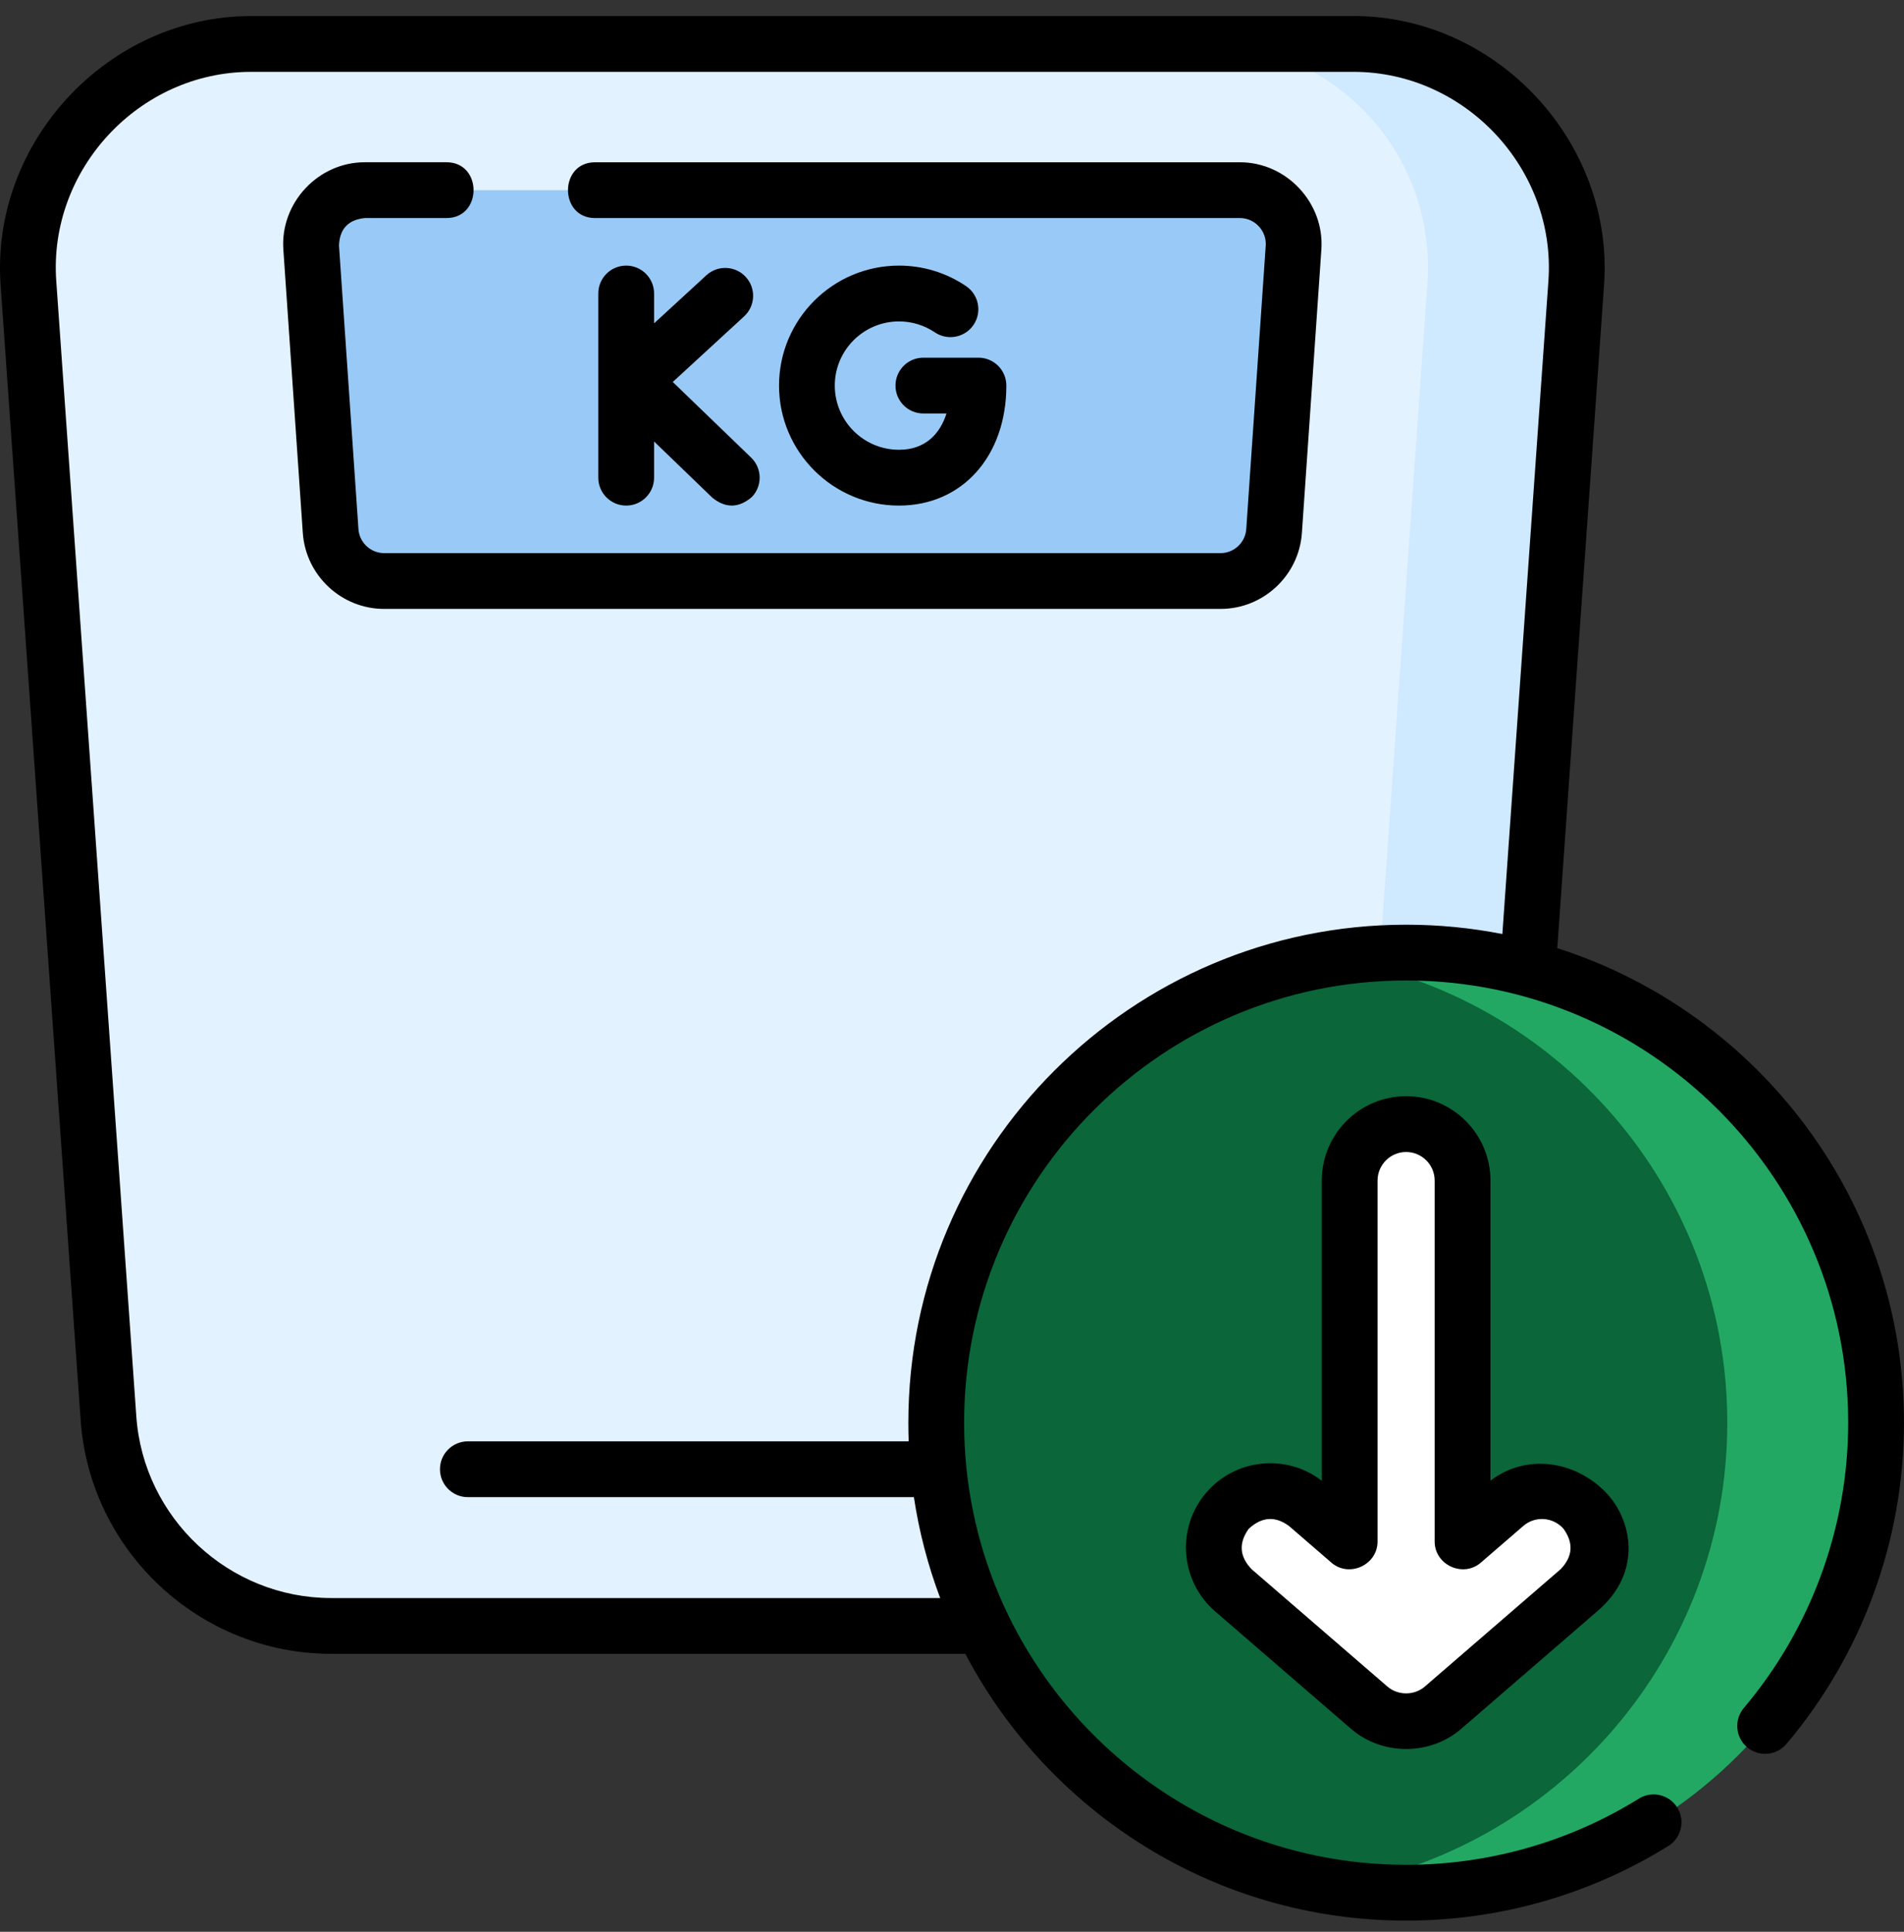
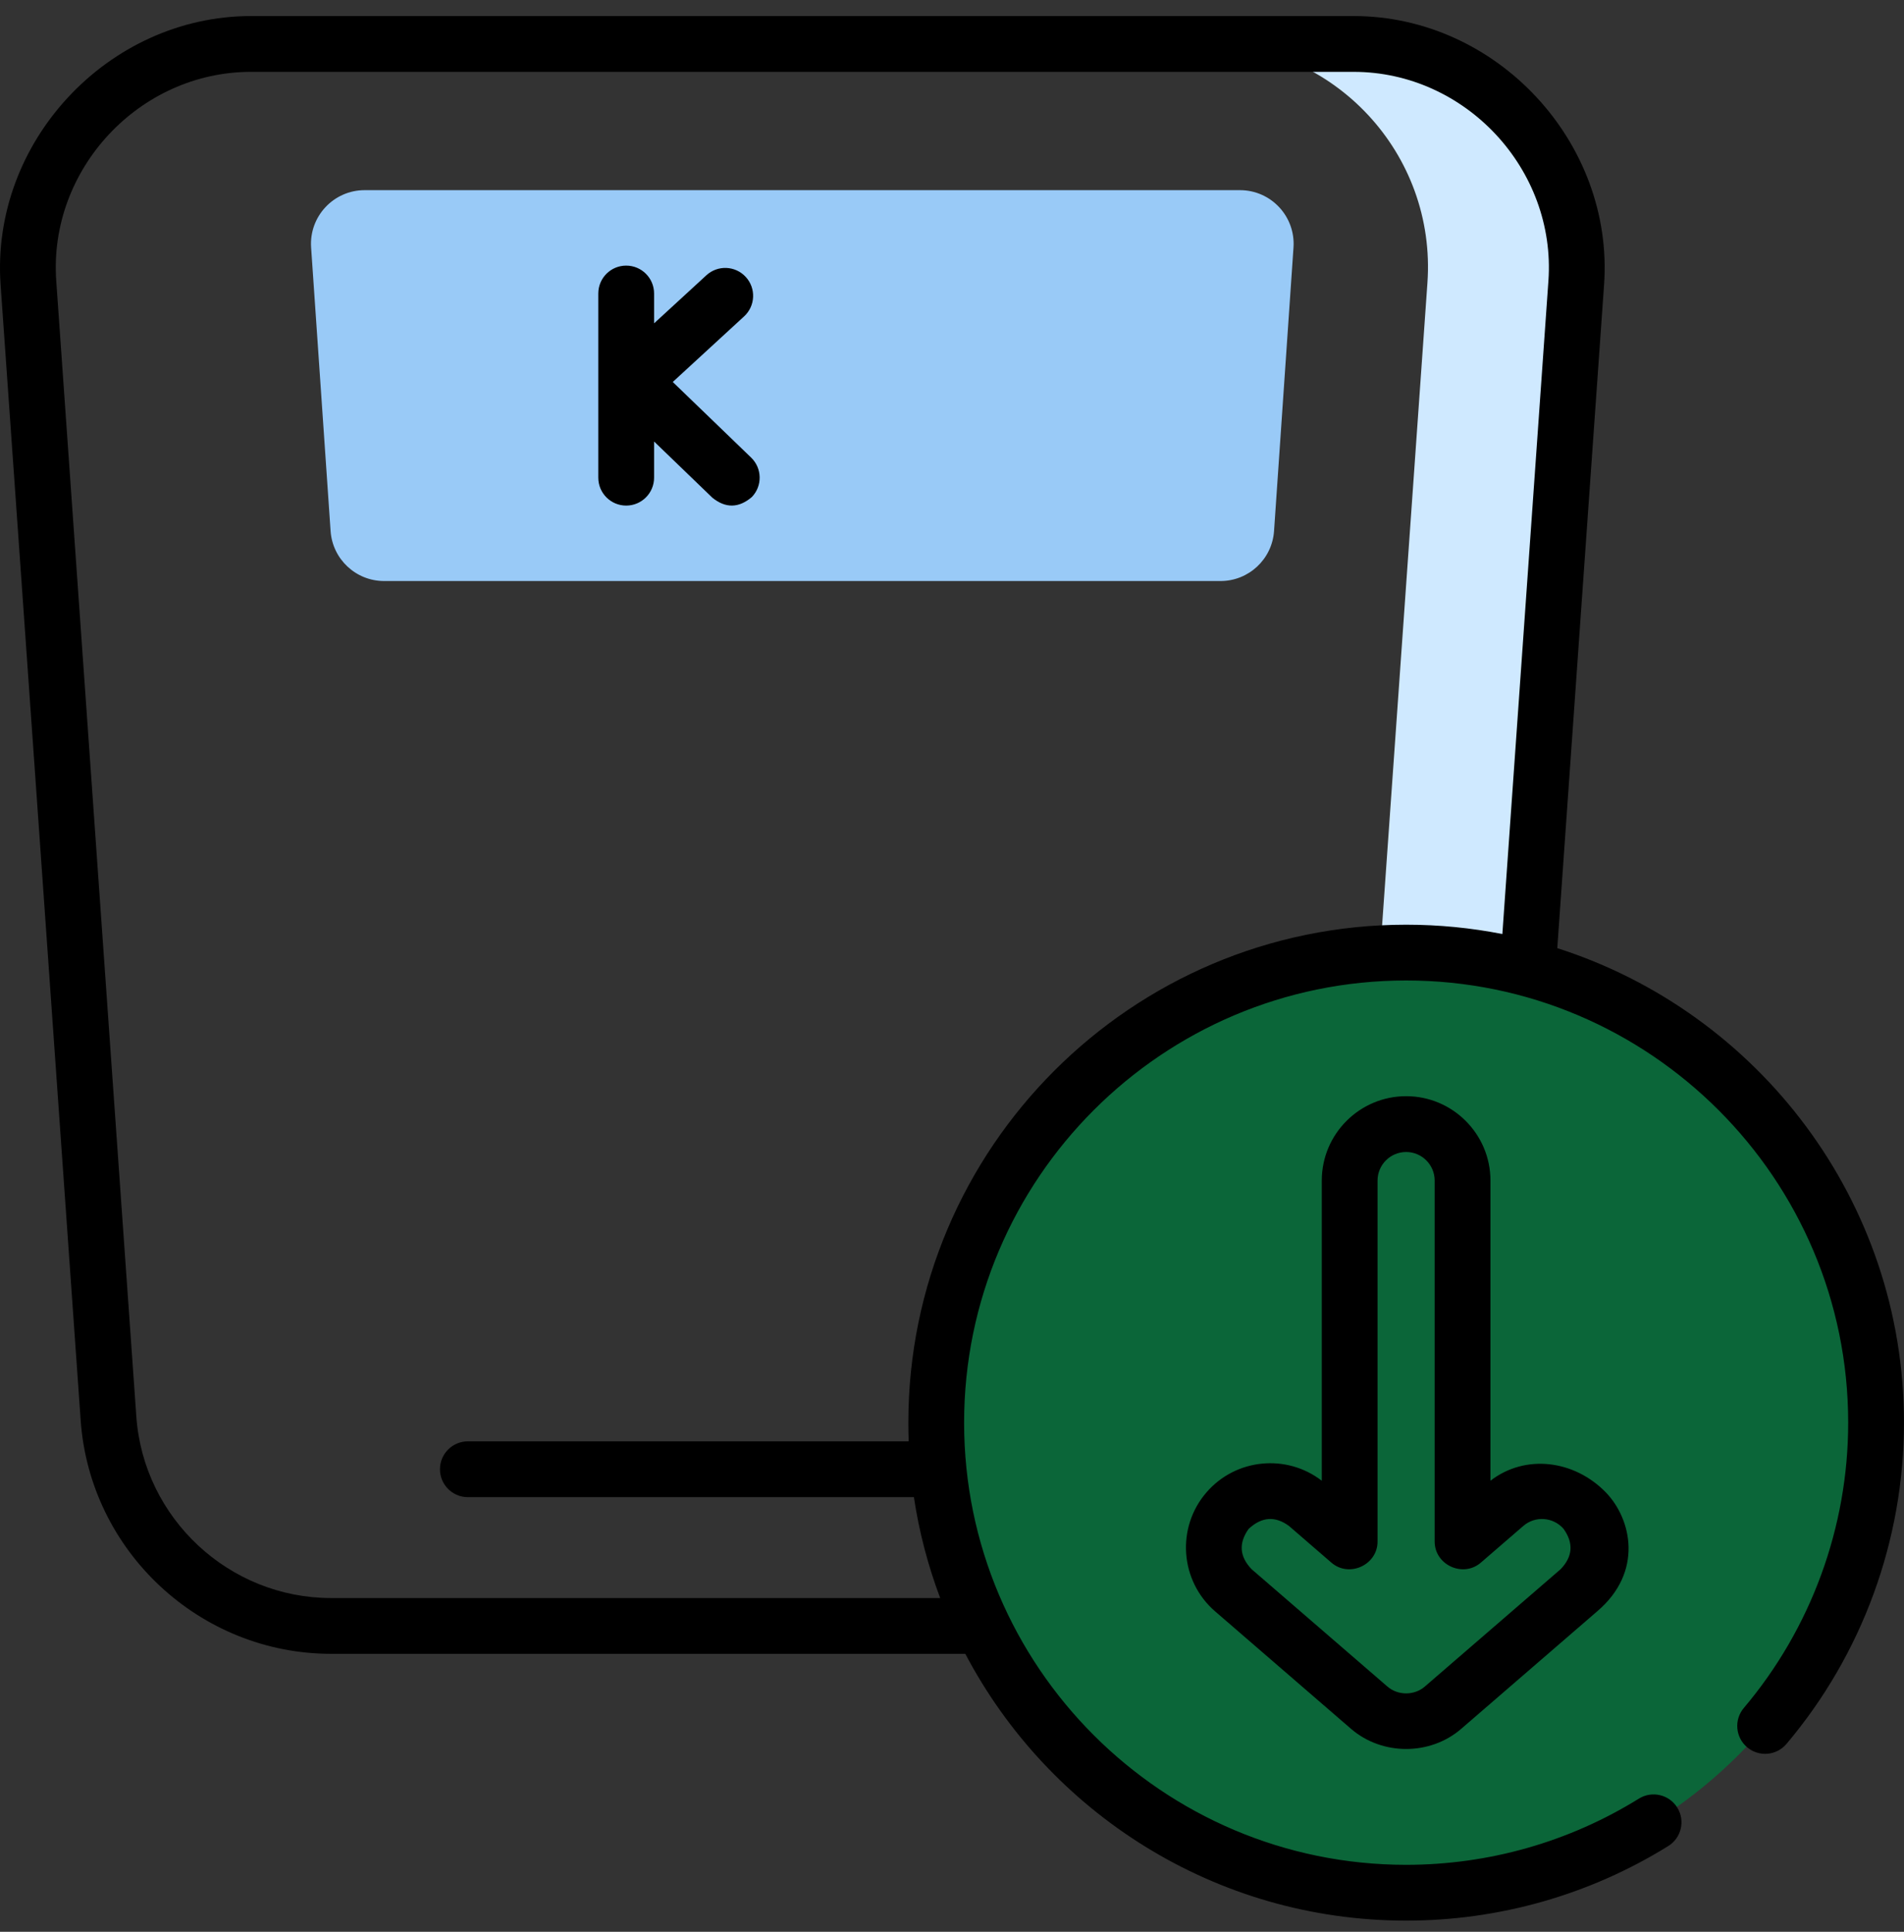
<svg xmlns="http://www.w3.org/2000/svg" width="70" height="71" viewBox="0 0 70 71" fill="none">
  <rect x="0" y="0" width="70" height="71" fill="#333333" stroke="none" />
  <g id="fi_4813807" clip-path="url(#clip0_8163_5323)">
    <g id="Group">
      <g id="Group_2">
        <g id="Group_3">
          <g id="Group_4">
-             <path id="Vector" d="M46.822 59.759H12.171C7.865 59.759 4.292 56.429 3.989 52.133L1.044 10.396C0.709 5.65 4.469 1.615 9.227 1.615H49.766C54.524 1.615 58.284 5.65 57.949 10.396L55.005 52.133C54.702 56.429 51.129 59.759 46.822 59.759Z" fill="#E3F2FF" />
            <path id="Vector_2" d="M49.765 1.615H44.296C49.054 1.615 52.813 5.65 52.479 10.396L49.534 52.133C49.231 56.429 45.658 59.759 41.352 59.759H46.82C51.127 59.759 54.7 56.429 55.003 52.133L57.947 10.396C58.282 5.65 54.522 1.615 49.765 1.615Z" fill="#CFE9FF" />
            <g id="Group_5">
              <path id="Vector_3" d="M44.872 21.355H14.122C13.085 21.355 12.225 20.552 12.154 19.517L11.438 9.097C11.36 7.957 12.264 6.989 13.406 6.989H45.587C46.73 6.989 47.633 7.957 47.555 9.097L46.84 19.517C46.769 20.552 45.909 21.355 44.872 21.355Z" fill="#99CAF7" />
            </g>
          </g>
        </g>
        <g id="Group_6">
          <path id="Vector_4" d="M51.695 69.565C61.236 69.565 68.971 61.83 68.971 52.288C68.971 42.746 61.236 35.011 51.695 35.011C42.153 35.011 34.418 42.746 34.418 52.288C34.418 61.83 42.153 69.565 51.695 69.565Z" fill="#0B6639" />
-           <path id="Vector_5" d="M51.695 35.011C50.765 35.011 49.852 35.086 48.961 35.227C57.203 36.538 63.503 43.677 63.503 52.288C63.503 60.899 57.203 68.038 48.961 69.348C49.852 69.49 50.765 69.564 51.695 69.564C61.237 69.564 68.972 61.829 68.972 52.288C68.972 42.746 61.237 35.011 51.695 35.011Z" fill="#23A864" />
-           <path id="Vector_6" d="M58.26 55.521C57.511 54.654 56.2 54.558 55.333 55.307L53.77 56.657V43.389C53.77 42.243 52.841 41.314 51.695 41.314C50.549 41.314 49.62 42.243 49.62 43.389V56.658L48.057 55.308C47.19 54.558 45.88 54.654 45.13 55.521C44.381 56.389 44.476 57.699 45.344 58.449L50.338 62.764C51.106 63.427 52.284 63.428 53.052 62.764L58.047 58.449C58.914 57.699 59.01 56.388 58.26 55.521Z" fill="white" />
        </g>
      </g>
      <g id="Group_7">
-         <path id="Vector_7" d="M45.589 5.964H21.876C20.551 5.964 20.551 8.014 21.876 8.014H45.589C46.131 8.014 46.571 8.486 46.534 9.026L45.818 19.447C45.784 19.942 45.369 20.329 44.873 20.329H14.123C13.627 20.329 13.212 19.942 13.178 19.447L12.463 9.026C12.485 8.415 12.8 8.078 13.408 8.014H16.416C17.742 8.014 17.742 5.963 16.416 5.963H13.408C11.696 5.963 10.3 7.458 10.417 9.167L11.133 19.587C11.24 21.154 12.554 22.38 14.123 22.38H44.873C46.443 22.38 47.757 21.154 47.864 19.587L48.58 9.167C48.697 7.46 47.3 5.964 45.589 5.964Z" fill="black" />
        <path id="Vector_8" d="M23.021 9.762C22.455 9.762 21.996 10.221 21.996 10.787V17.556C21.996 18.123 22.455 18.582 23.021 18.582C23.588 18.582 24.047 18.123 24.047 17.556V16.226L26.191 18.294C26.678 18.686 27.161 18.677 27.641 18.268C28.034 17.861 28.023 17.212 27.615 16.818L24.734 14.039L27.357 11.628C27.774 11.244 27.801 10.596 27.418 10.179C27.035 9.762 26.386 9.734 25.969 10.118L24.047 11.884V10.787C24.047 10.221 23.588 9.762 23.021 9.762Z" fill="black" />
-         <path id="Vector_9" d="M33.051 11.813C33.523 11.813 33.979 11.952 34.369 12.215C34.838 12.532 35.476 12.408 35.793 11.939C36.11 11.47 35.986 10.832 35.517 10.516C34.787 10.023 33.934 9.762 33.051 9.762C30.619 9.762 28.641 11.74 28.641 14.172C28.641 16.603 30.619 18.582 33.051 18.582C35.375 18.582 36.998 16.768 36.998 14.172C36.998 13.605 36.539 13.146 35.972 13.146H33.947C33.381 13.146 32.922 13.605 32.922 14.172C32.922 14.738 33.381 15.197 33.947 15.197H34.797C34.561 15.941 34.024 16.531 33.051 16.531C31.75 16.531 30.691 15.473 30.691 14.172C30.691 12.871 31.75 11.813 33.051 11.813Z" fill="black" />
        <path id="Vector_10" d="M57.253 34.848L58.973 10.468C59.343 5.226 55.024 0.59 49.767 0.59H9.228C3.973 0.59 -0.348 5.224 0.022 10.468L2.966 52.205C3.306 57.016 7.349 60.784 12.172 60.784H35.489C38.555 66.609 44.67 70.59 51.697 70.59C55.111 70.59 58.444 69.642 61.334 67.848C61.815 67.55 61.963 66.918 61.665 66.436C61.366 65.955 60.734 65.807 60.253 66.106C57.688 67.698 54.729 68.539 51.697 68.539C42.736 68.539 35.445 61.249 35.445 52.288C35.445 43.327 42.736 36.036 51.697 36.036C60.658 36.036 67.948 43.327 67.948 52.288C67.948 56.123 66.585 59.847 64.112 62.773C63.746 63.206 63.8 63.853 64.233 64.218C64.665 64.584 65.312 64.529 65.678 64.097C68.464 60.801 69.999 56.608 69.999 52.288C69.999 44.132 64.637 37.206 57.253 34.848ZM33.395 52.288C33.395 52.518 33.399 52.747 33.407 52.975H17.2C16.634 52.975 16.175 53.434 16.175 54C16.175 54.566 16.634 55.026 17.2 55.026H33.599C33.792 56.31 34.12 57.551 34.566 58.734H12.172C8.421 58.734 5.276 55.803 5.012 52.061L2.068 10.323C1.779 6.225 5.119 2.641 9.228 2.641H49.767C53.876 2.641 57.216 6.225 56.927 10.323L55.234 34.329C54.089 34.104 52.907 33.986 51.697 33.986C41.605 33.986 33.395 42.196 33.395 52.288Z" fill="black" />
        <path id="Vector_11" d="M51.696 40.289C49.986 40.289 48.595 41.679 48.595 43.389V54.423C47.303 53.425 45.435 53.601 44.355 54.851C43.237 56.144 43.38 58.106 44.674 59.224L49.669 63.54C50.814 64.528 52.578 64.53 53.723 63.539L58.718 59.224C60.428 57.772 59.983 55.824 59.037 54.85C57.885 53.666 56.089 53.425 54.796 54.422V43.389C54.796 41.68 53.405 40.289 51.696 40.289ZM56.004 56.084C56.442 55.705 57.106 55.754 57.485 56.192C57.858 56.715 57.822 57.209 57.377 57.673L52.381 61.989C51.997 62.321 51.394 62.321 51.009 61.988L46.014 57.673C45.569 57.209 45.533 56.715 45.906 56.192C46.385 55.747 46.879 55.711 47.387 56.083L48.95 57.434C49.602 57.996 50.645 57.519 50.645 56.658V43.39C50.645 42.811 51.117 42.34 51.696 42.34C52.274 42.34 52.745 42.811 52.745 43.39V56.658C52.745 57.519 53.789 57.996 54.441 57.434L56.004 56.084Z" fill="black" />
      </g>
    </g>
  </g>
  <defs>
    <clipPath id="clip0_8163_5323">
      <rect width="70" height="70" fill="white" transform="translate(0 0.59)" />
    </clipPath>
  </defs>
</svg>